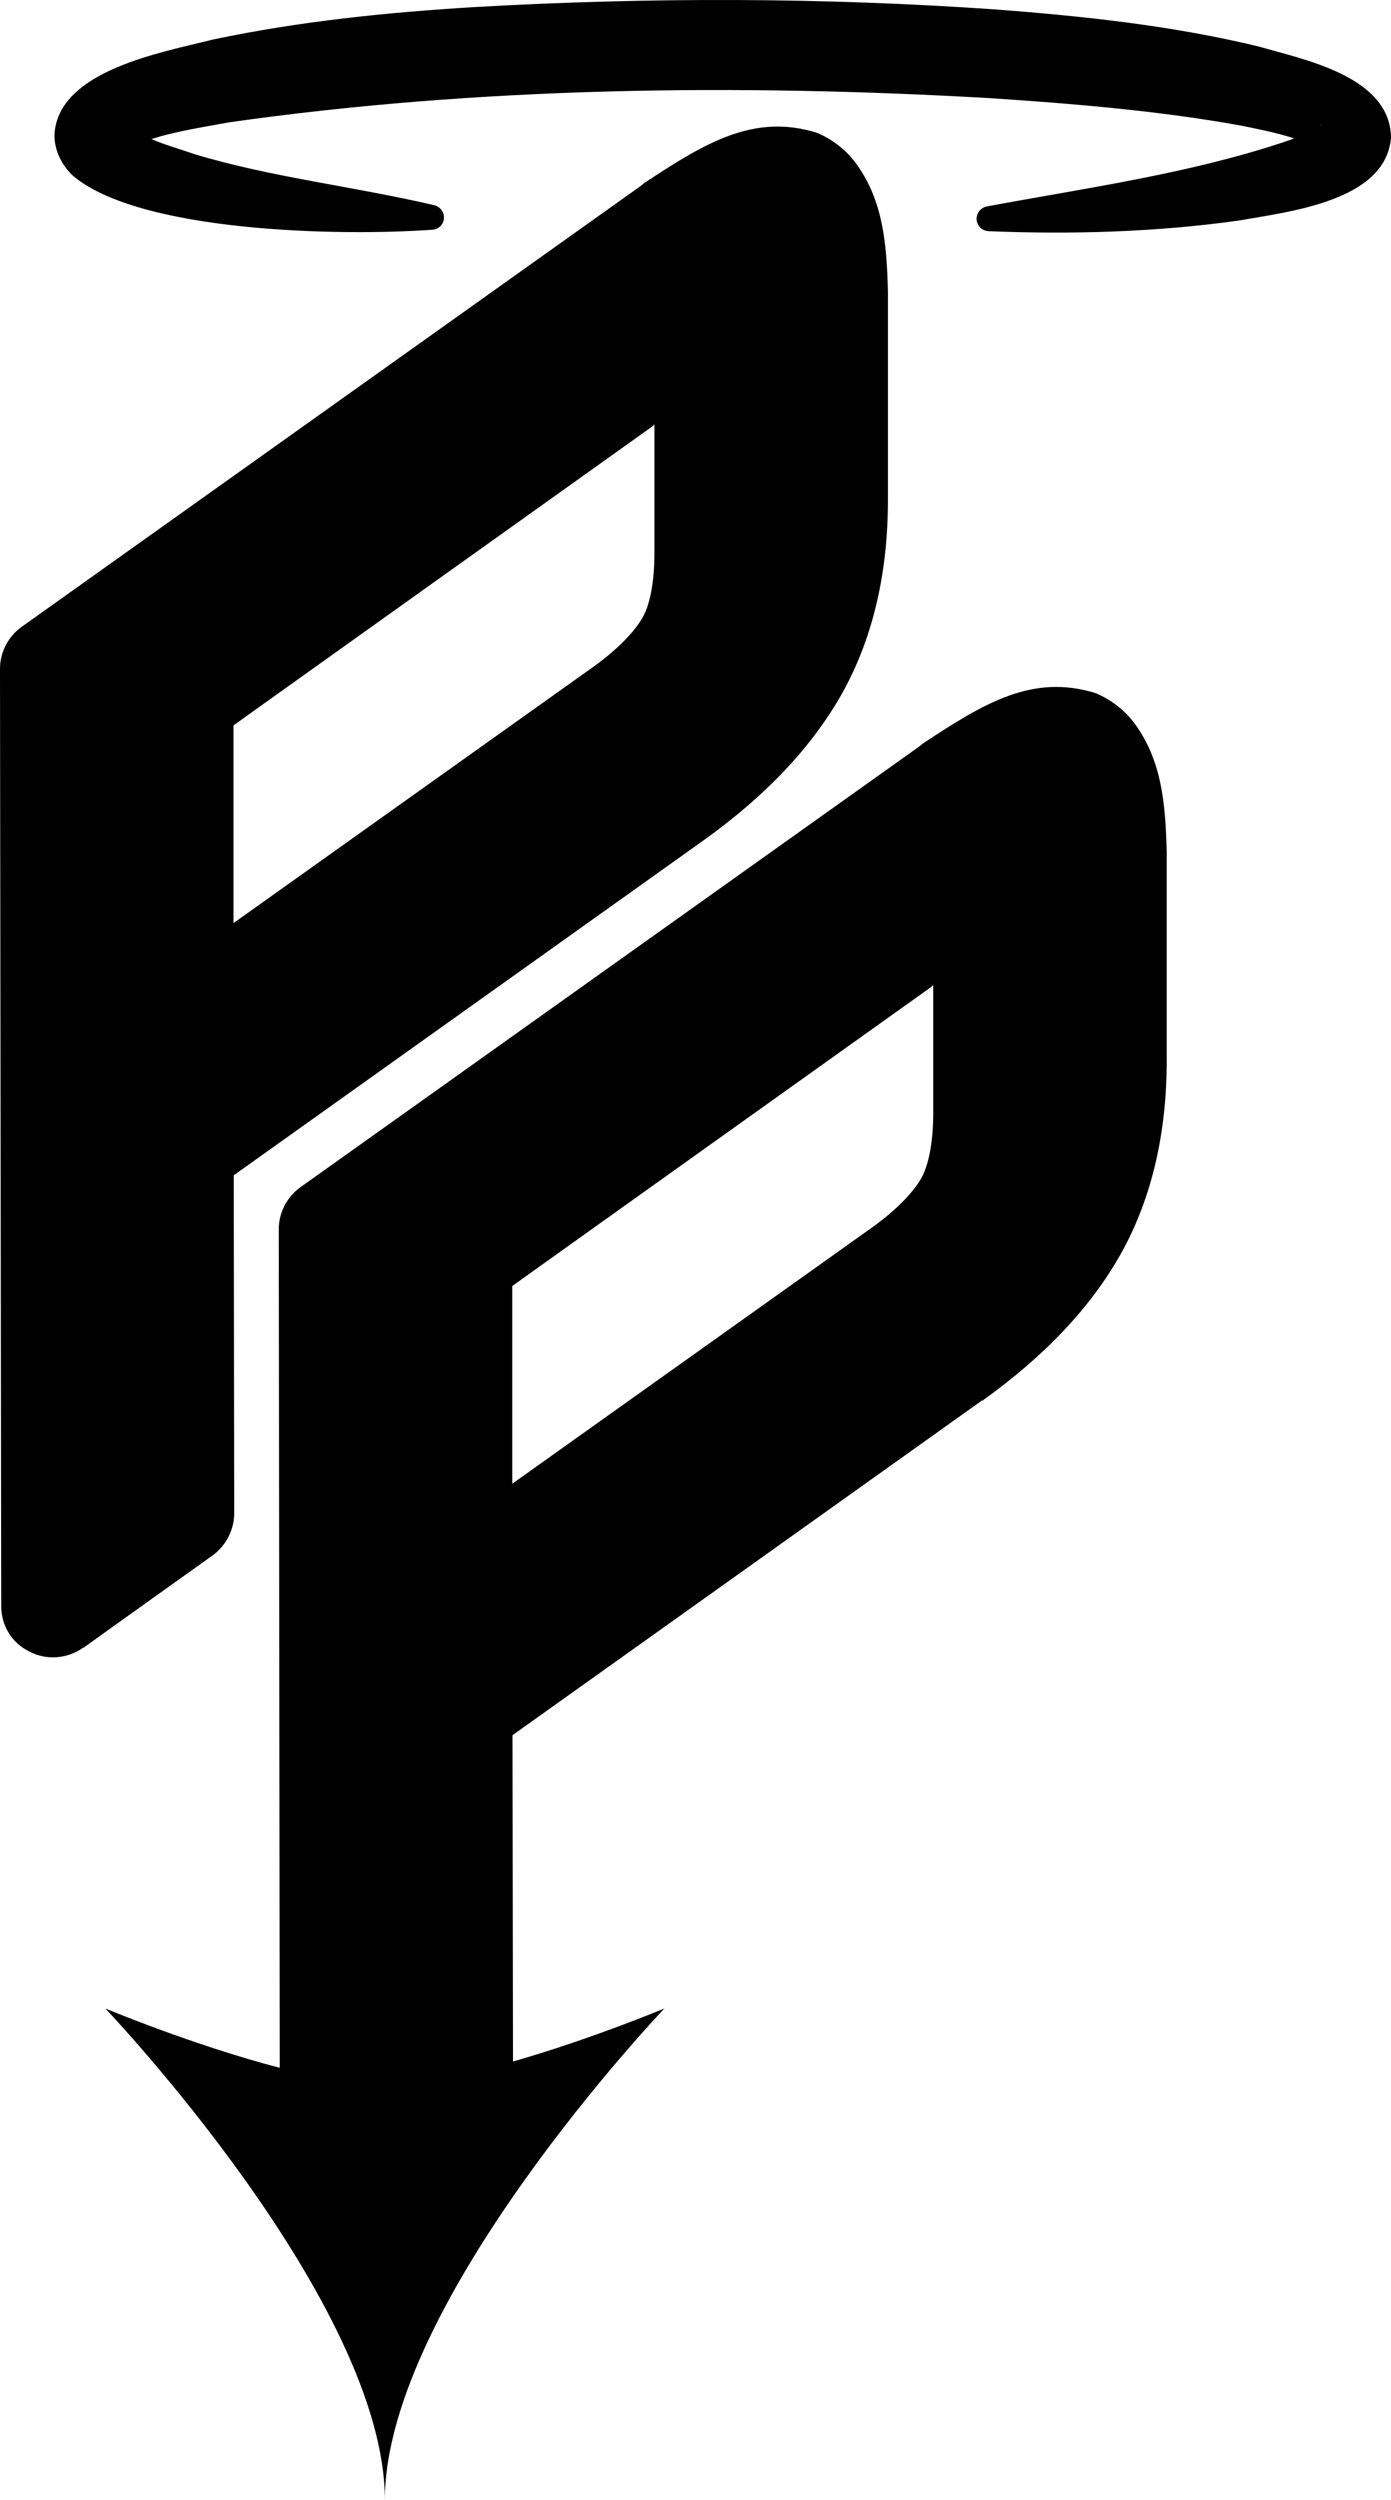
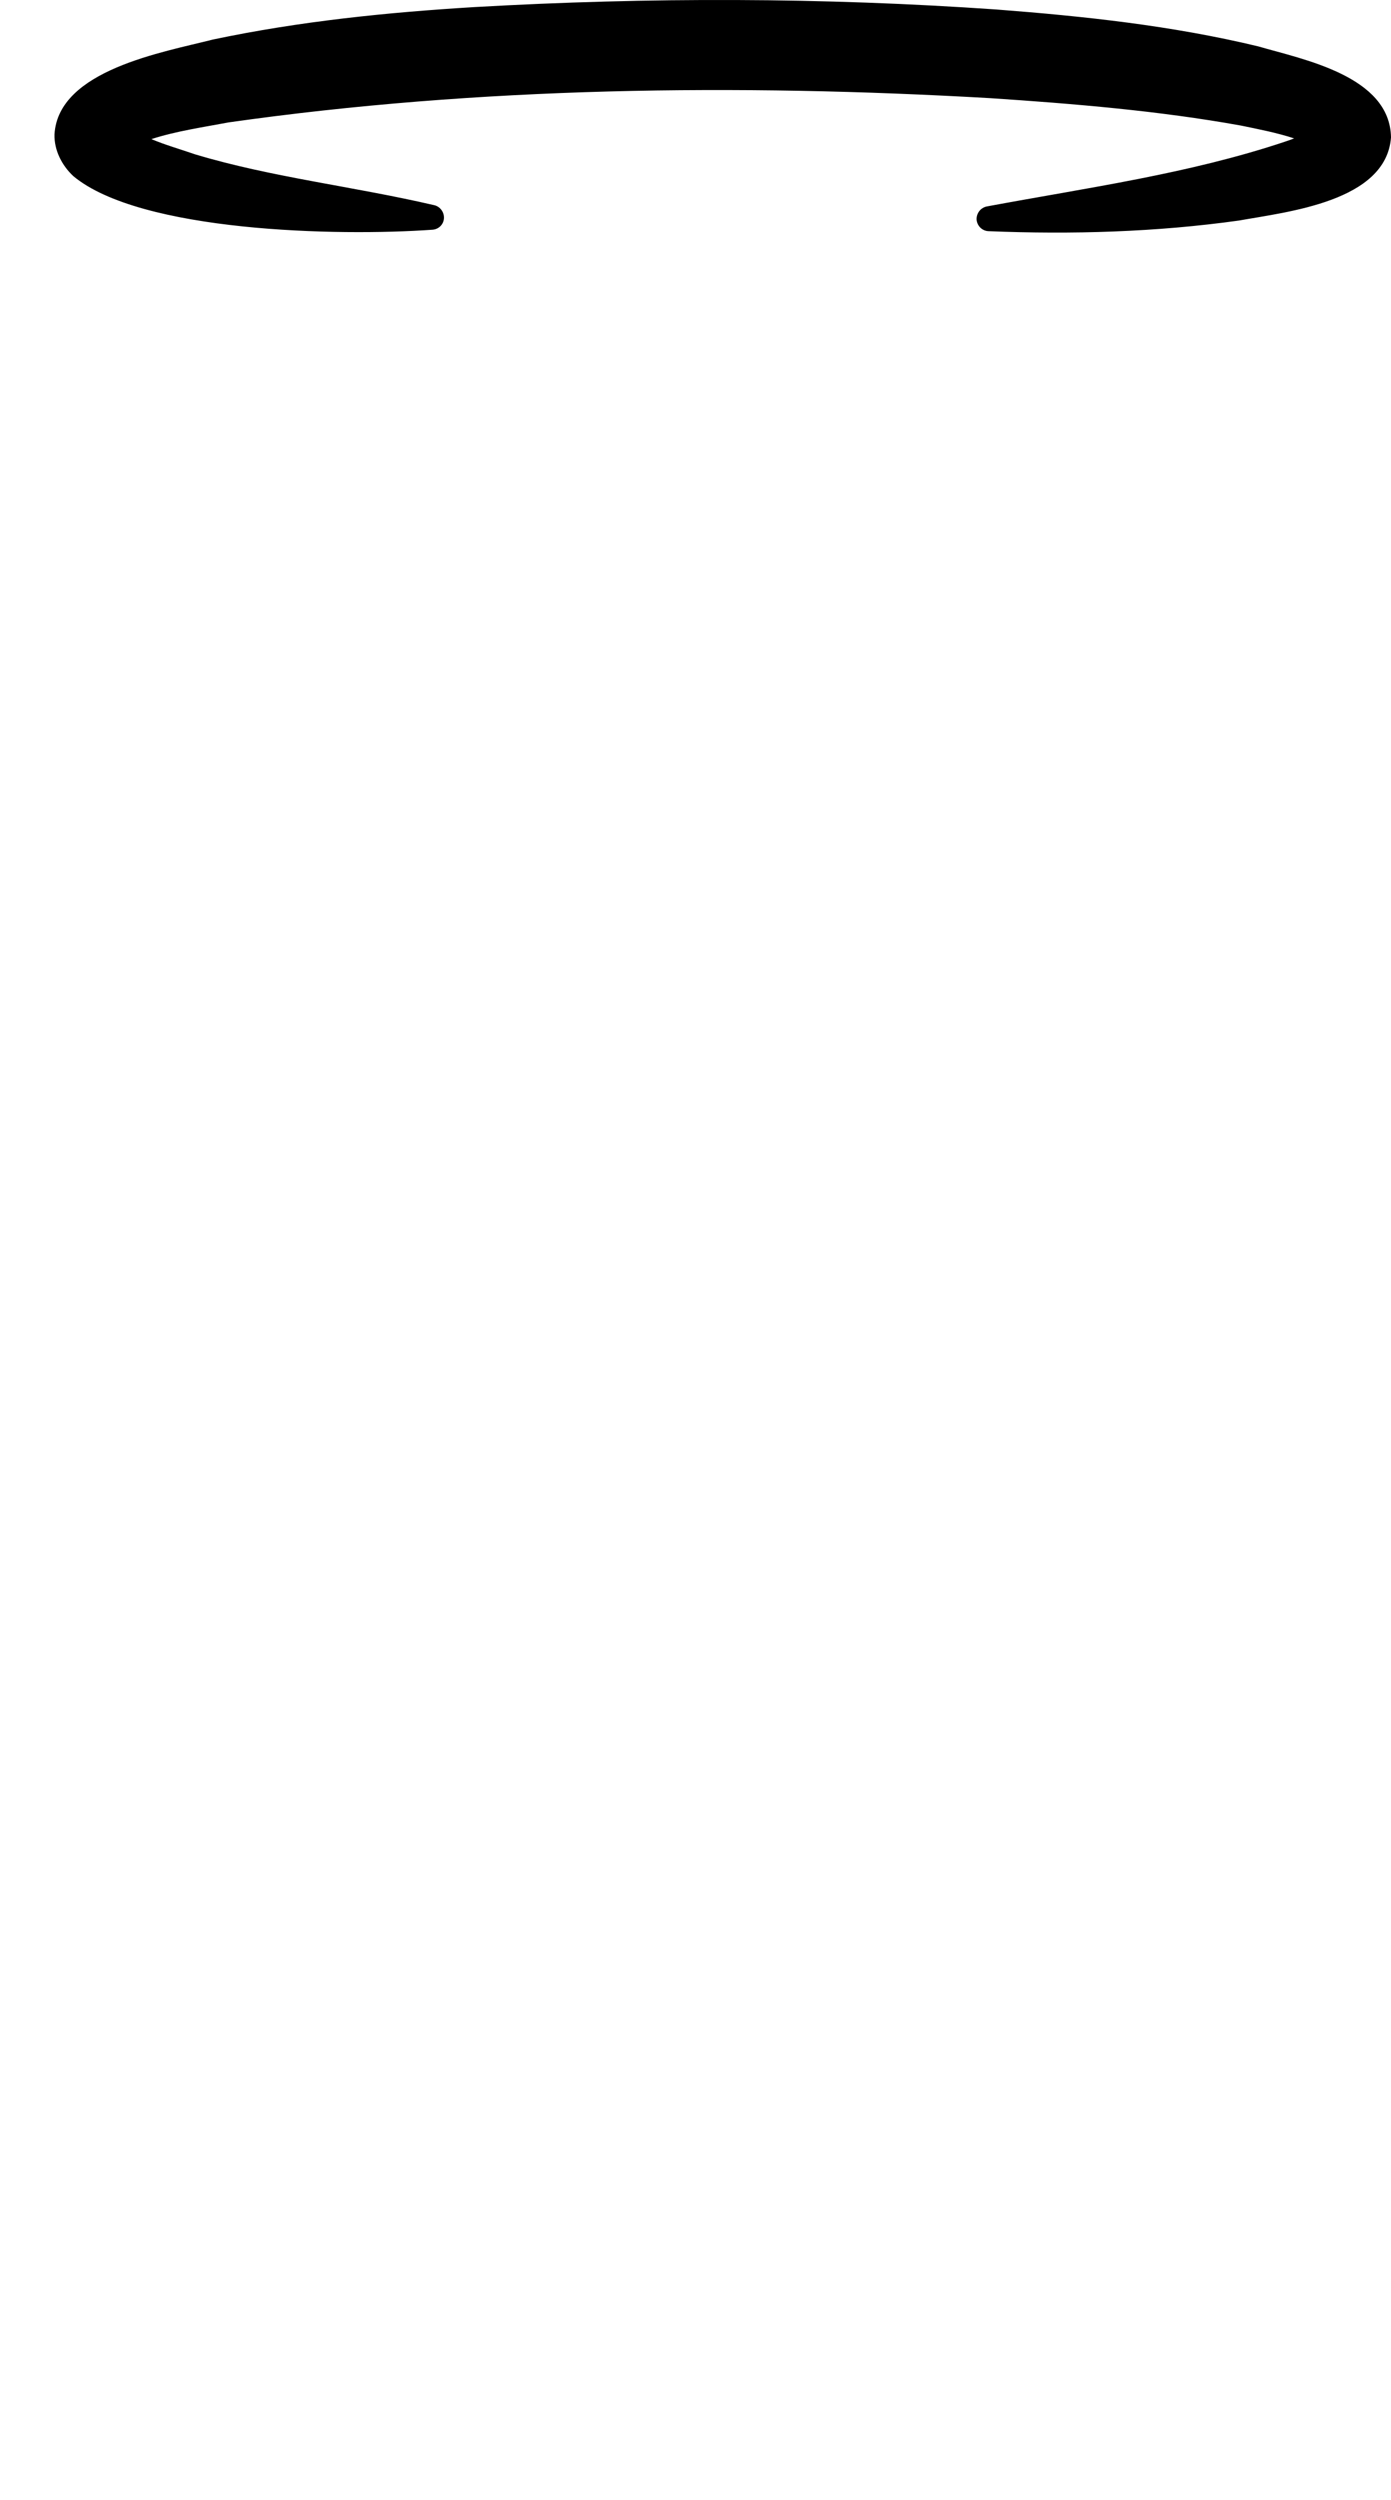
<svg xmlns="http://www.w3.org/2000/svg" id="Layer_1" viewBox="0 0 574.3 1031.93">
  <g id="Artwork_52">
-     <path d="M12.2,681.72c7,3.7,15.6,3,22.1-1.6h.2c0-.1,53-37.9,53-37.9,5.8-4.1,9.2-10.7,9.2-17.7l-.2-139.4,193.9-138.2c25.3-18.1,44.8-38.3,57.6-61.3,12.7-23,18.6-49.8,18.6-79.2v-86.1c-.5-20.7-2.3-37-12.2-51.5-3.9-5.8-9.9-11.1-17.4-14.1-25.9-7.9-45.8,4.2-70.8,20.7-1,.7-1.6,1.3-1.9,1.5L9.1,258.62C3.4,262.62-.1,269.32,0,276.32l.5,386.6c0,8.1,4.4,15.3,11.7,18.8M269.6,175.72l.4-.4h.2v52.7c0,13.1-2.1,21.9-4.8,26.7-2.9,5.2-9.4,12.6-20.4,20.5l-148.6,105.8v-81.6c-.1,0,173.2-123.6,173.2-123.6v-.1Z" />
-     <path d="M405.5,578.22c25.3-18.1,44.8-38.3,57.6-61.3,12.7-23,18.6-49.8,18.6-79.2v-86.1c-.5-20.7-2.3-37-12.2-51.5-3.9-5.8-9.9-11.1-17.4-14.1-25.9-7.9-45.8,4.2-70.8,20.7-1,.7-1.6,1.3-1.9,1.5l-255.2,181.7c-5.7,4-9.2,10.7-9.1,17.7l.4,345.9c-35.7-9.3-72-24.5-72-24.5,0,0,115.4,121.2,115.4,202.9,0-81.7,115.4-202.9,115.4-202.9,0,0-30.1,12.6-62.5,21.9l-.2-134.7,193.9-138.2v.2ZM384.7,407.12l.4-.4h.2v52.7c0,13.1-2.2,21.9-4.8,26.7-2.9,5.2-9.4,12.6-20.4,20.5l-148.6,105.8v-81.6c-.1,0,173.2-123.6,173.2-123.6v-.1Z" />
-     <path d="M30.3,72.72c27.7,23,109,24.9,148.3,22.1,2.6-.2,4.7-2.3,4.7-5,0-2.4-1.6-4.5-3.9-5.1-33.5-7.8-67.2-11.5-98.8-21-6.1-2.1-12.4-3.9-18.1-6.3,10.2-3.3,21.3-4.9,31.9-6.9,103.4-14.7,210.1-16,314.5-10,34.5,2.3,69.6,5.2,103.4,11.3,7.3,1.5,15,3,22,5.3-1.2.5-2.4.9-3.6,1.3-39.7,13.3-81.4,19-123.3,26.8-2.5.5-4.3,2.8-4.2,5.4.2,2.6,2.3,4.7,4.9,4.8,34.5,1.4,69.2.4,103.5-4.4,19.9-3.6,60.7-7.8,62.7-34.3-.4-25.4-36.4-32.2-54.9-37.6-35.8-8.6-71.7-12.4-108-15.2-71.8-5-143.6-5.1-215.5-1-36,2.2-71.9,5.8-108,13.4-20.3,5.2-63.8,12.5-65.4,39.1-.2,6.6,3.1,12.9,7.7,17.2M545,51.72c.8-1,.7-.5,0,0" />
+     <path d="M30.3,72.72c27.7,23,109,24.9,148.3,22.1,2.6-.2,4.7-2.3,4.7-5,0-2.4-1.6-4.5-3.9-5.1-33.5-7.8-67.2-11.5-98.8-21-6.1-2.1-12.4-3.9-18.1-6.3,10.2-3.3,21.3-4.9,31.9-6.9,103.4-14.7,210.1-16,314.5-10,34.5,2.3,69.6,5.2,103.4,11.3,7.3,1.5,15,3,22,5.3-1.2.5-2.4.9-3.6,1.3-39.7,13.3-81.4,19-123.3,26.8-2.5.5-4.3,2.8-4.2,5.4.2,2.6,2.3,4.7,4.9,4.8,34.5,1.4,69.2.4,103.5-4.4,19.9-3.6,60.7-7.8,62.7-34.3-.4-25.4-36.4-32.2-54.9-37.6-35.8-8.6-71.7-12.4-108-15.2-71.8-5-143.6-5.1-215.5-1-36,2.2-71.9,5.8-108,13.4-20.3,5.2-63.8,12.5-65.4,39.1-.2,6.6,3.1,12.9,7.7,17.2M545,51.72" />
  </g>
</svg>